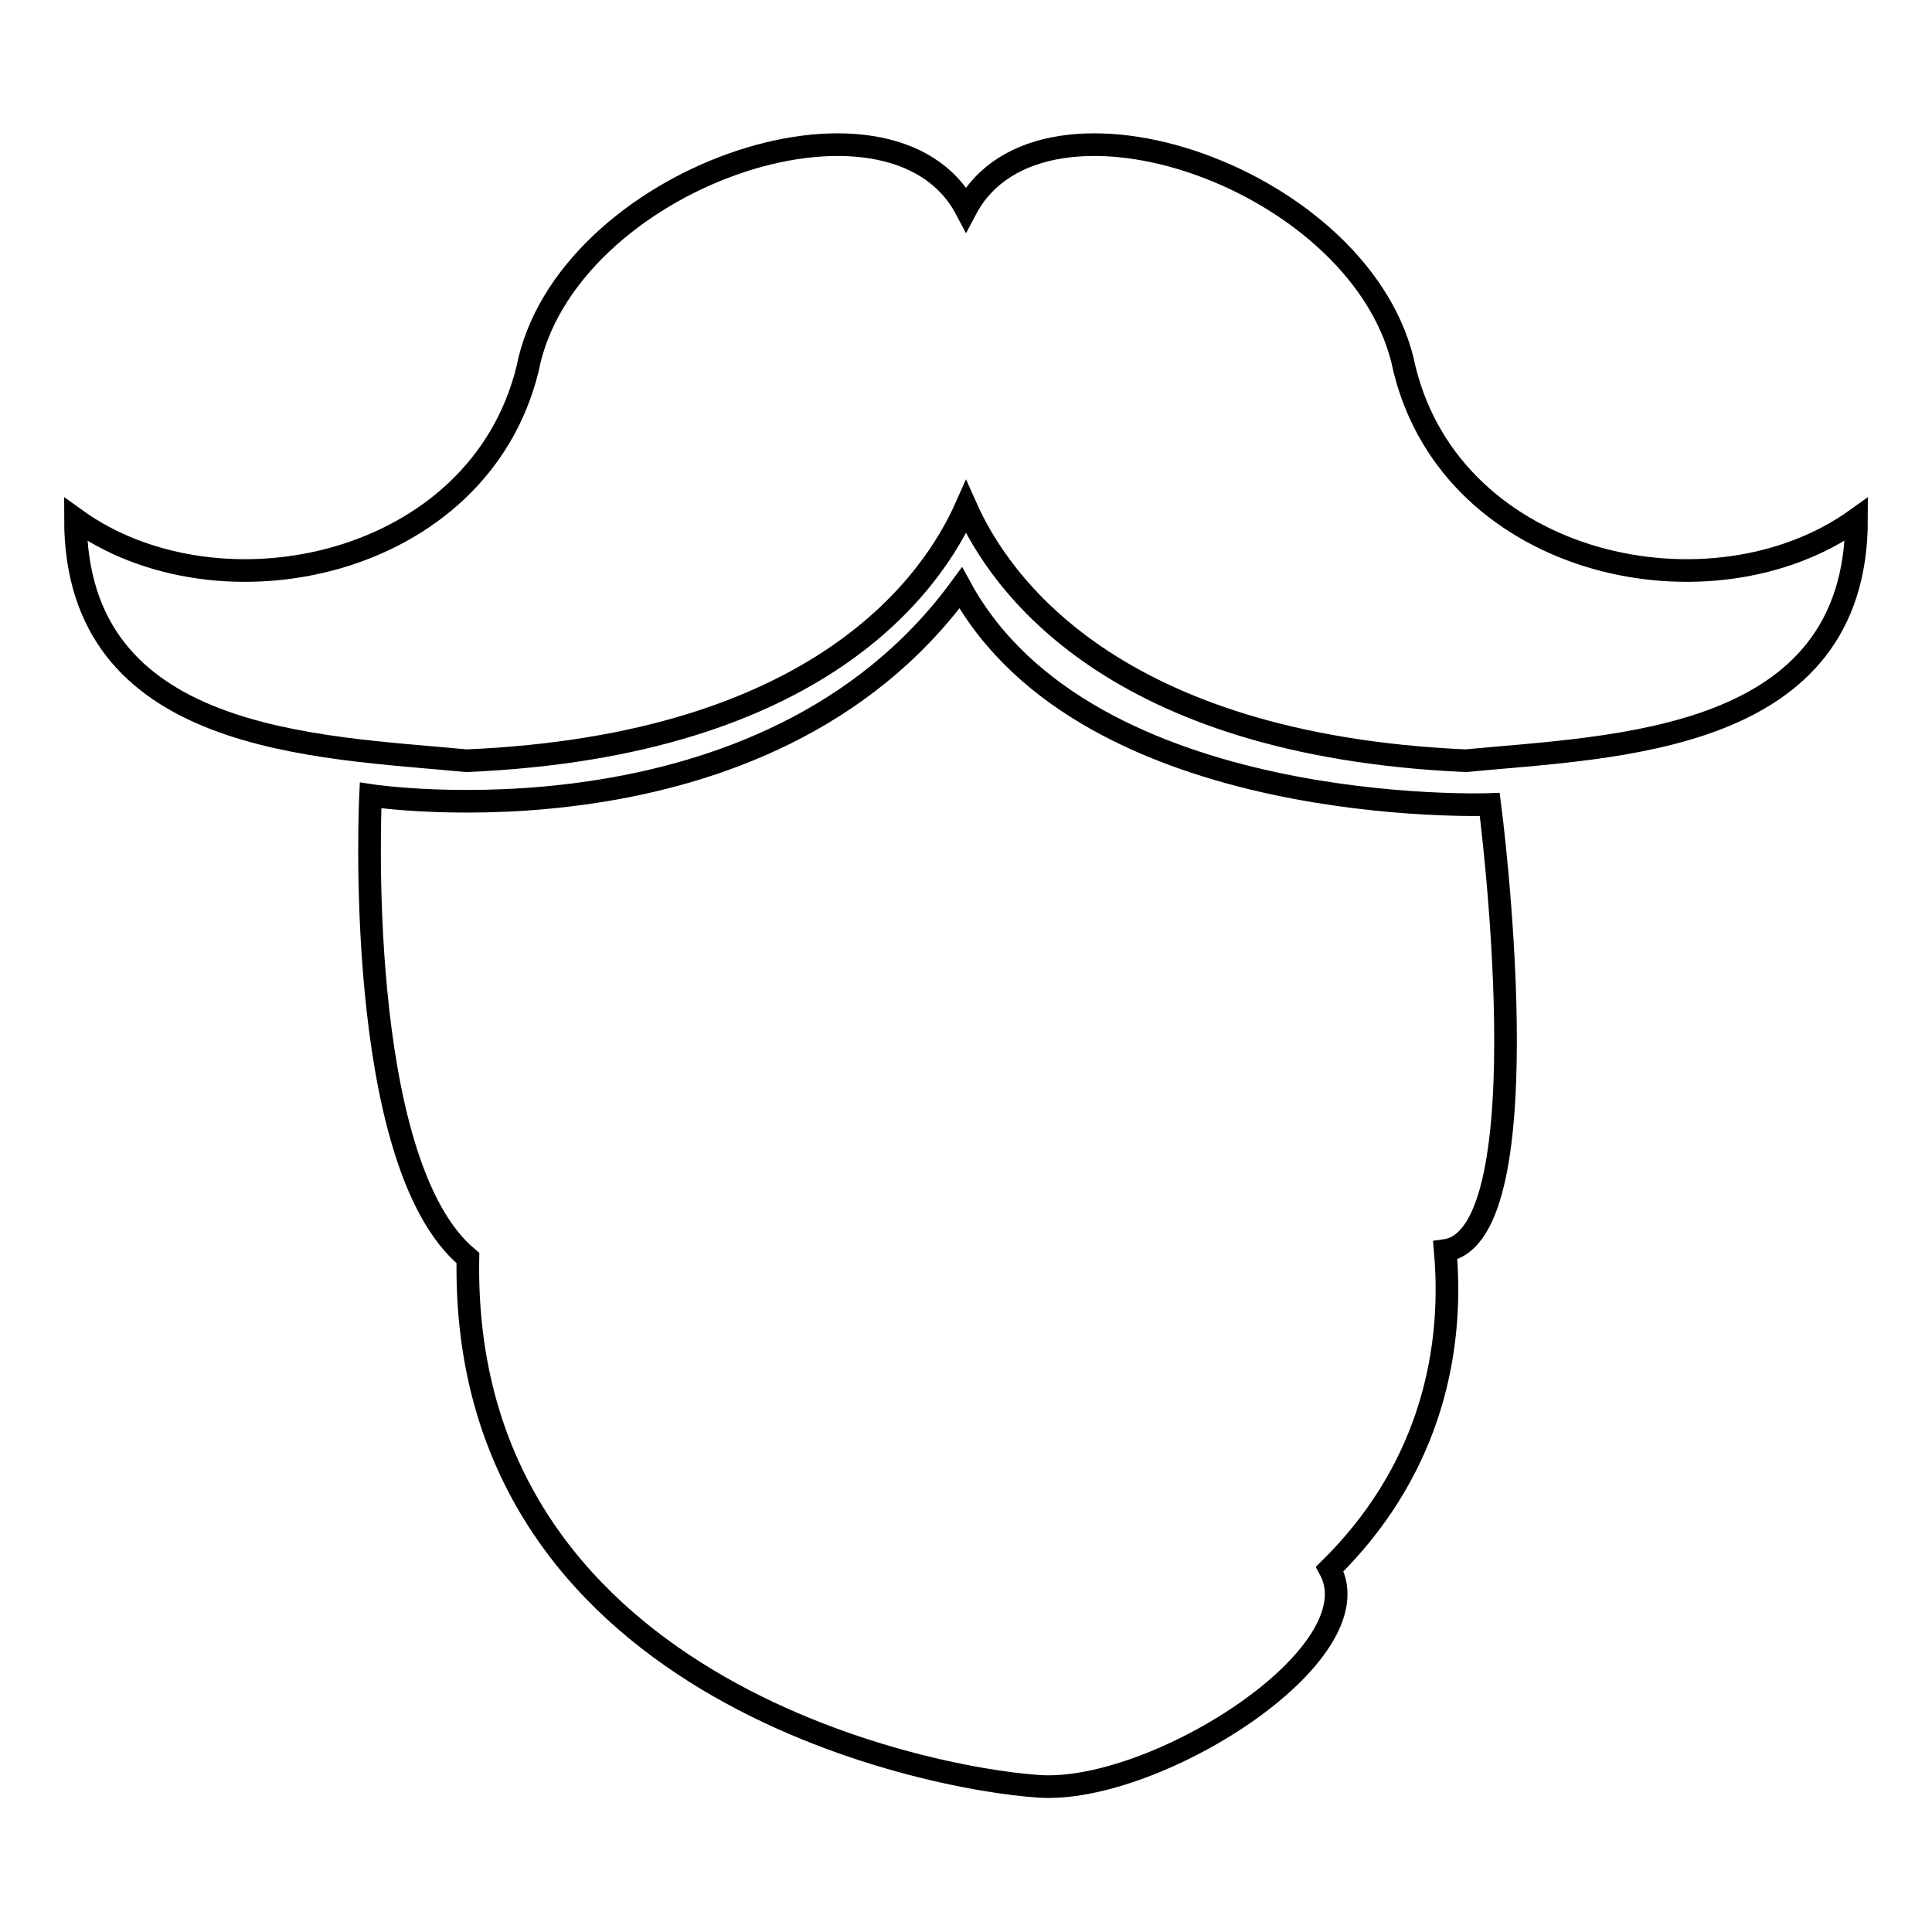
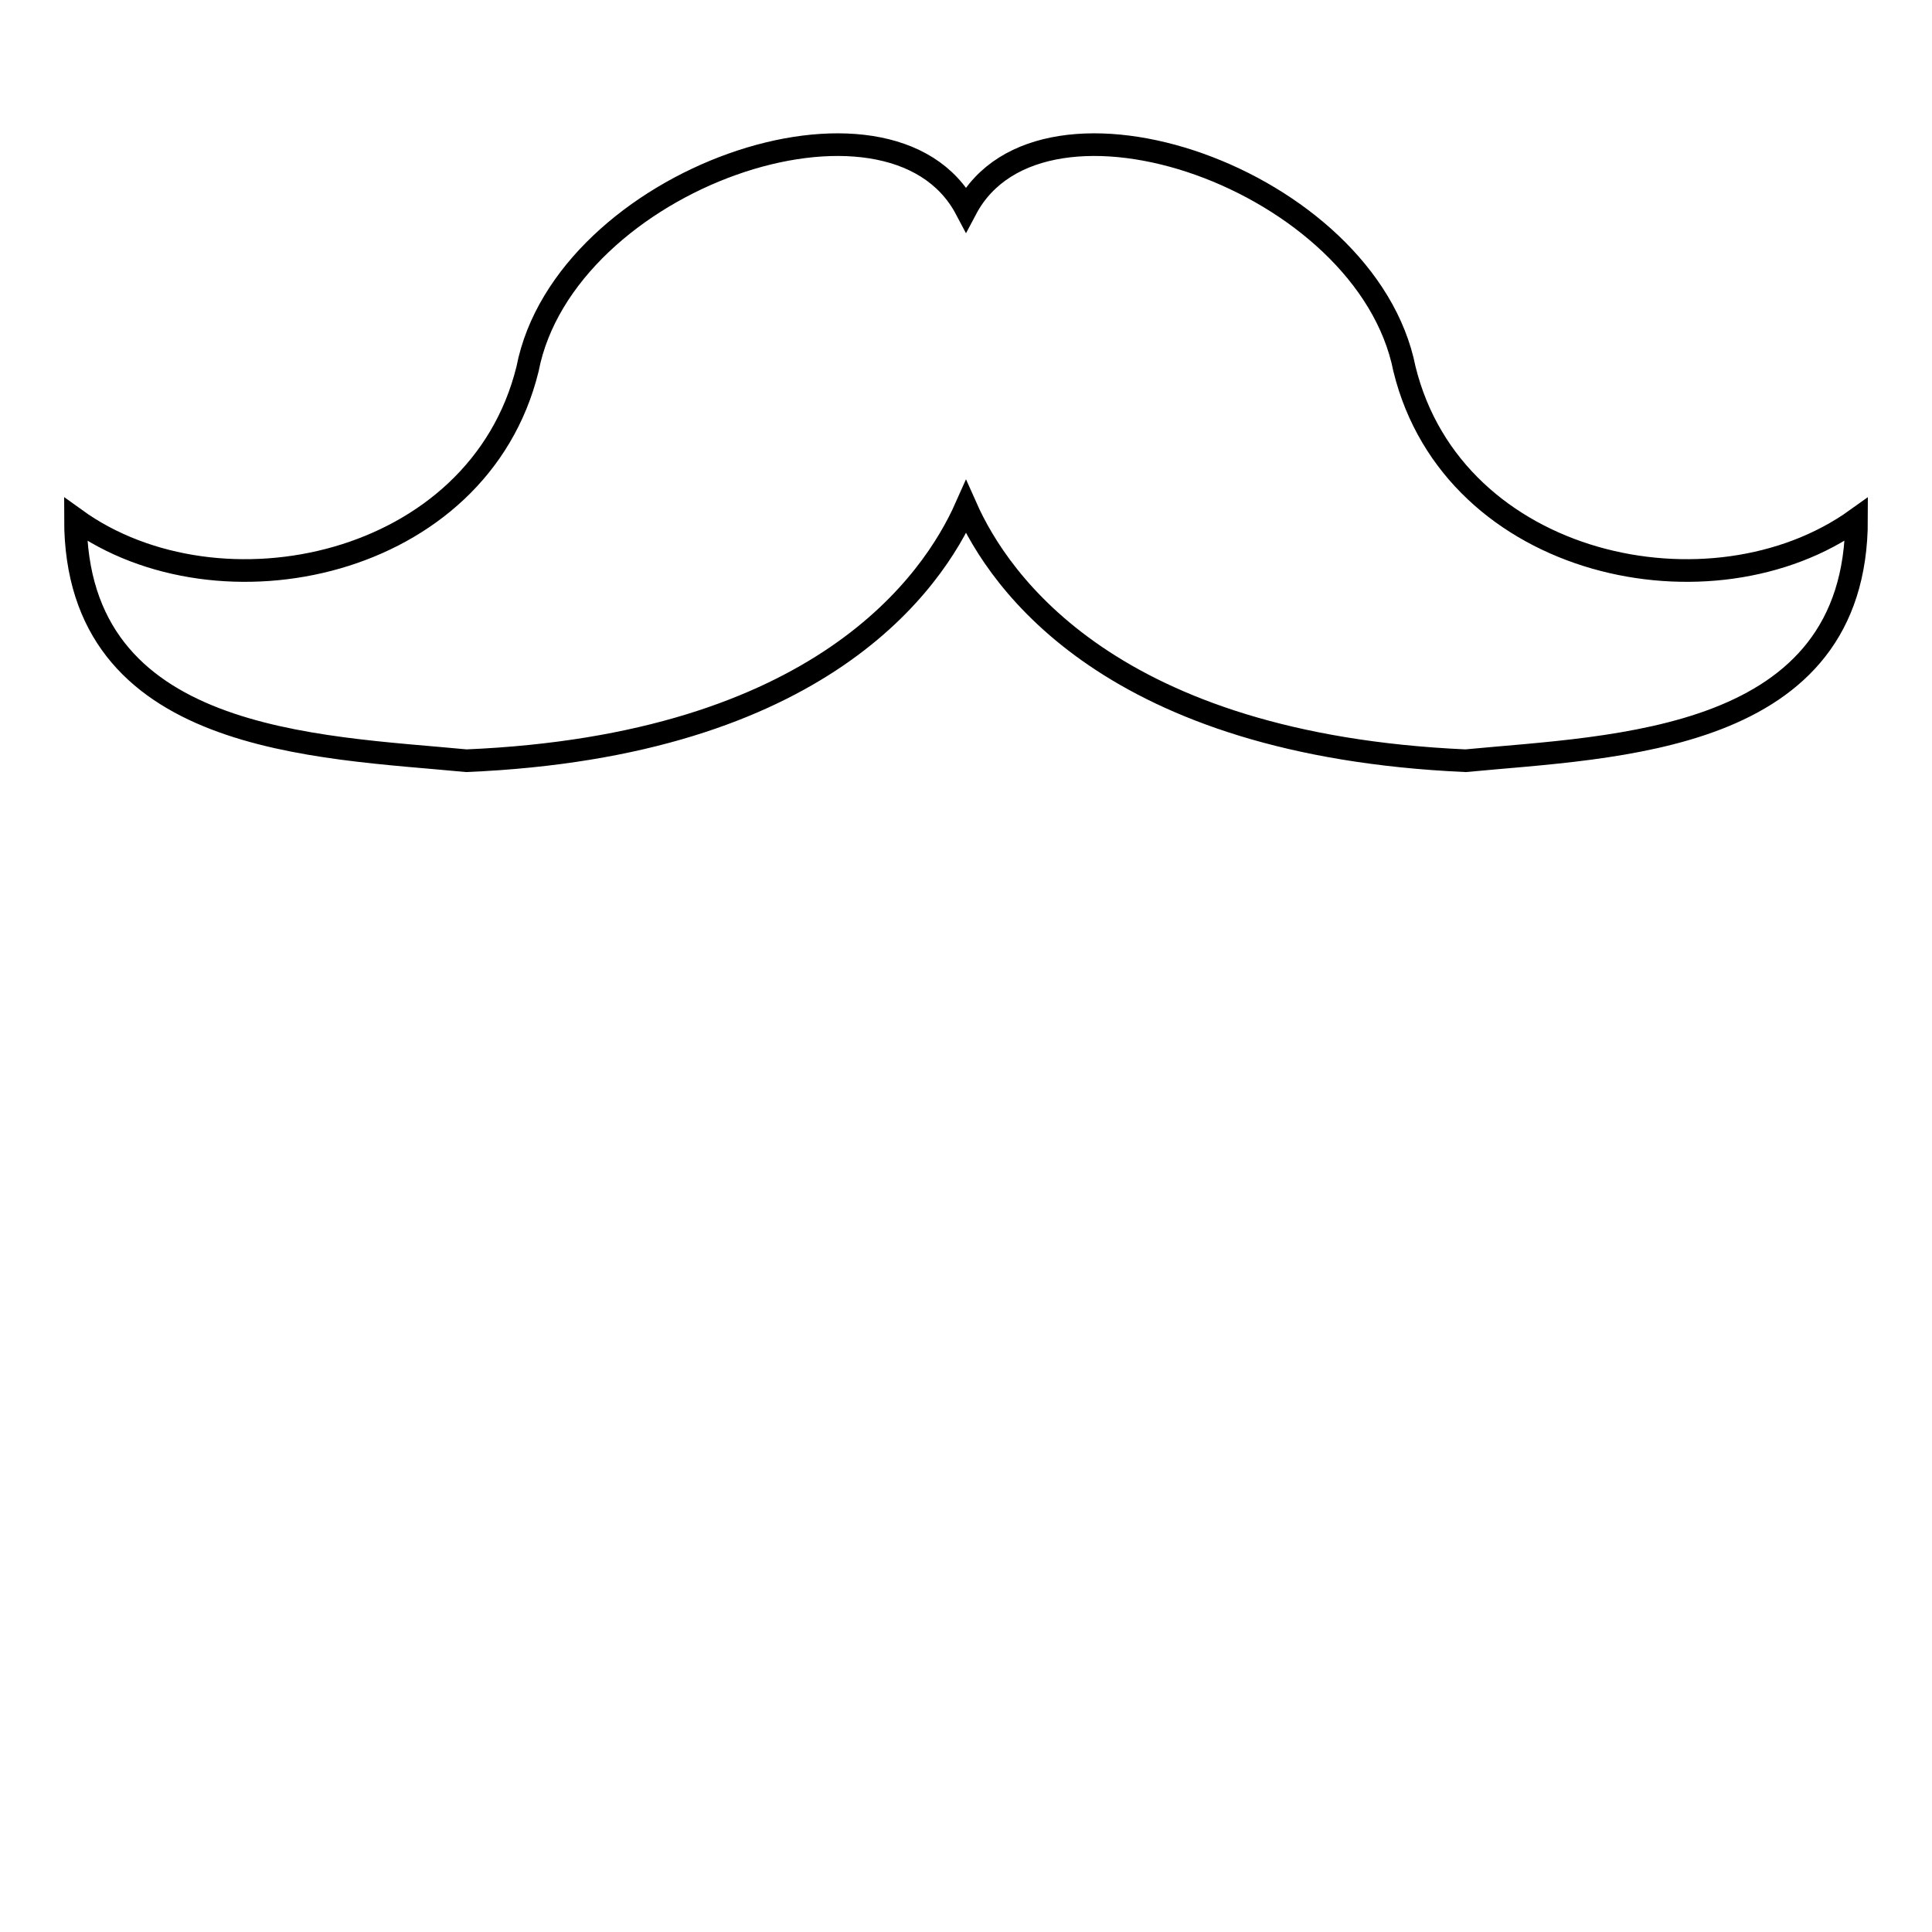
<svg xmlns="http://www.w3.org/2000/svg" version="1.1" x="0px" y="0px" viewBox="0 0 256 256" enable-background="new 0 0 256 256" xml:space="preserve">
  <g>
    <g>
      <g>
        <g>
          <path stroke-width="3" fill-opacity="0" stroke="#000000" d="M186.1,48.9c-5-25.2-48.1-40.1-58.1-21.2c-10-18.9-53.2-4-58.1,21.2C63.4,75.3,29,82.5,10,68.8c0,29.7,32,30.1,51.8,32c47-2,61.8-23.7,66.2-33.6c4.4,9.9,19.2,31.5,66.2,33.6c19.8-1.9,51.8-2.3,51.8-32C226.9,82.5,192.6,75.3,186.1,48.9z" />
-           <path stroke-width="3" fill-opacity="0" stroke="#000000" d="M127.3,77.9c-26,35.5-78.2,27.5-78.2,27.5S46.7,154,62,166.7c-1,56.6,60.3,69,75.7,70c15.4,1,44.7-17.5,38.5-28.8c12.5-12.3,16.6-27.5,15.3-42.2c13.4-1.9,5.9-59.1,5.9-59.1S144.1,108.6,127.3,77.9z" />
        </g>
      </g>
      <g />
      <g />
      <g />
      <g />
      <g />
      <g />
      <g />
      <g />
      <g />
      <g />
      <g />
      <g />
      <g />
      <g />
      <g />
    </g>
  </g>
</svg>